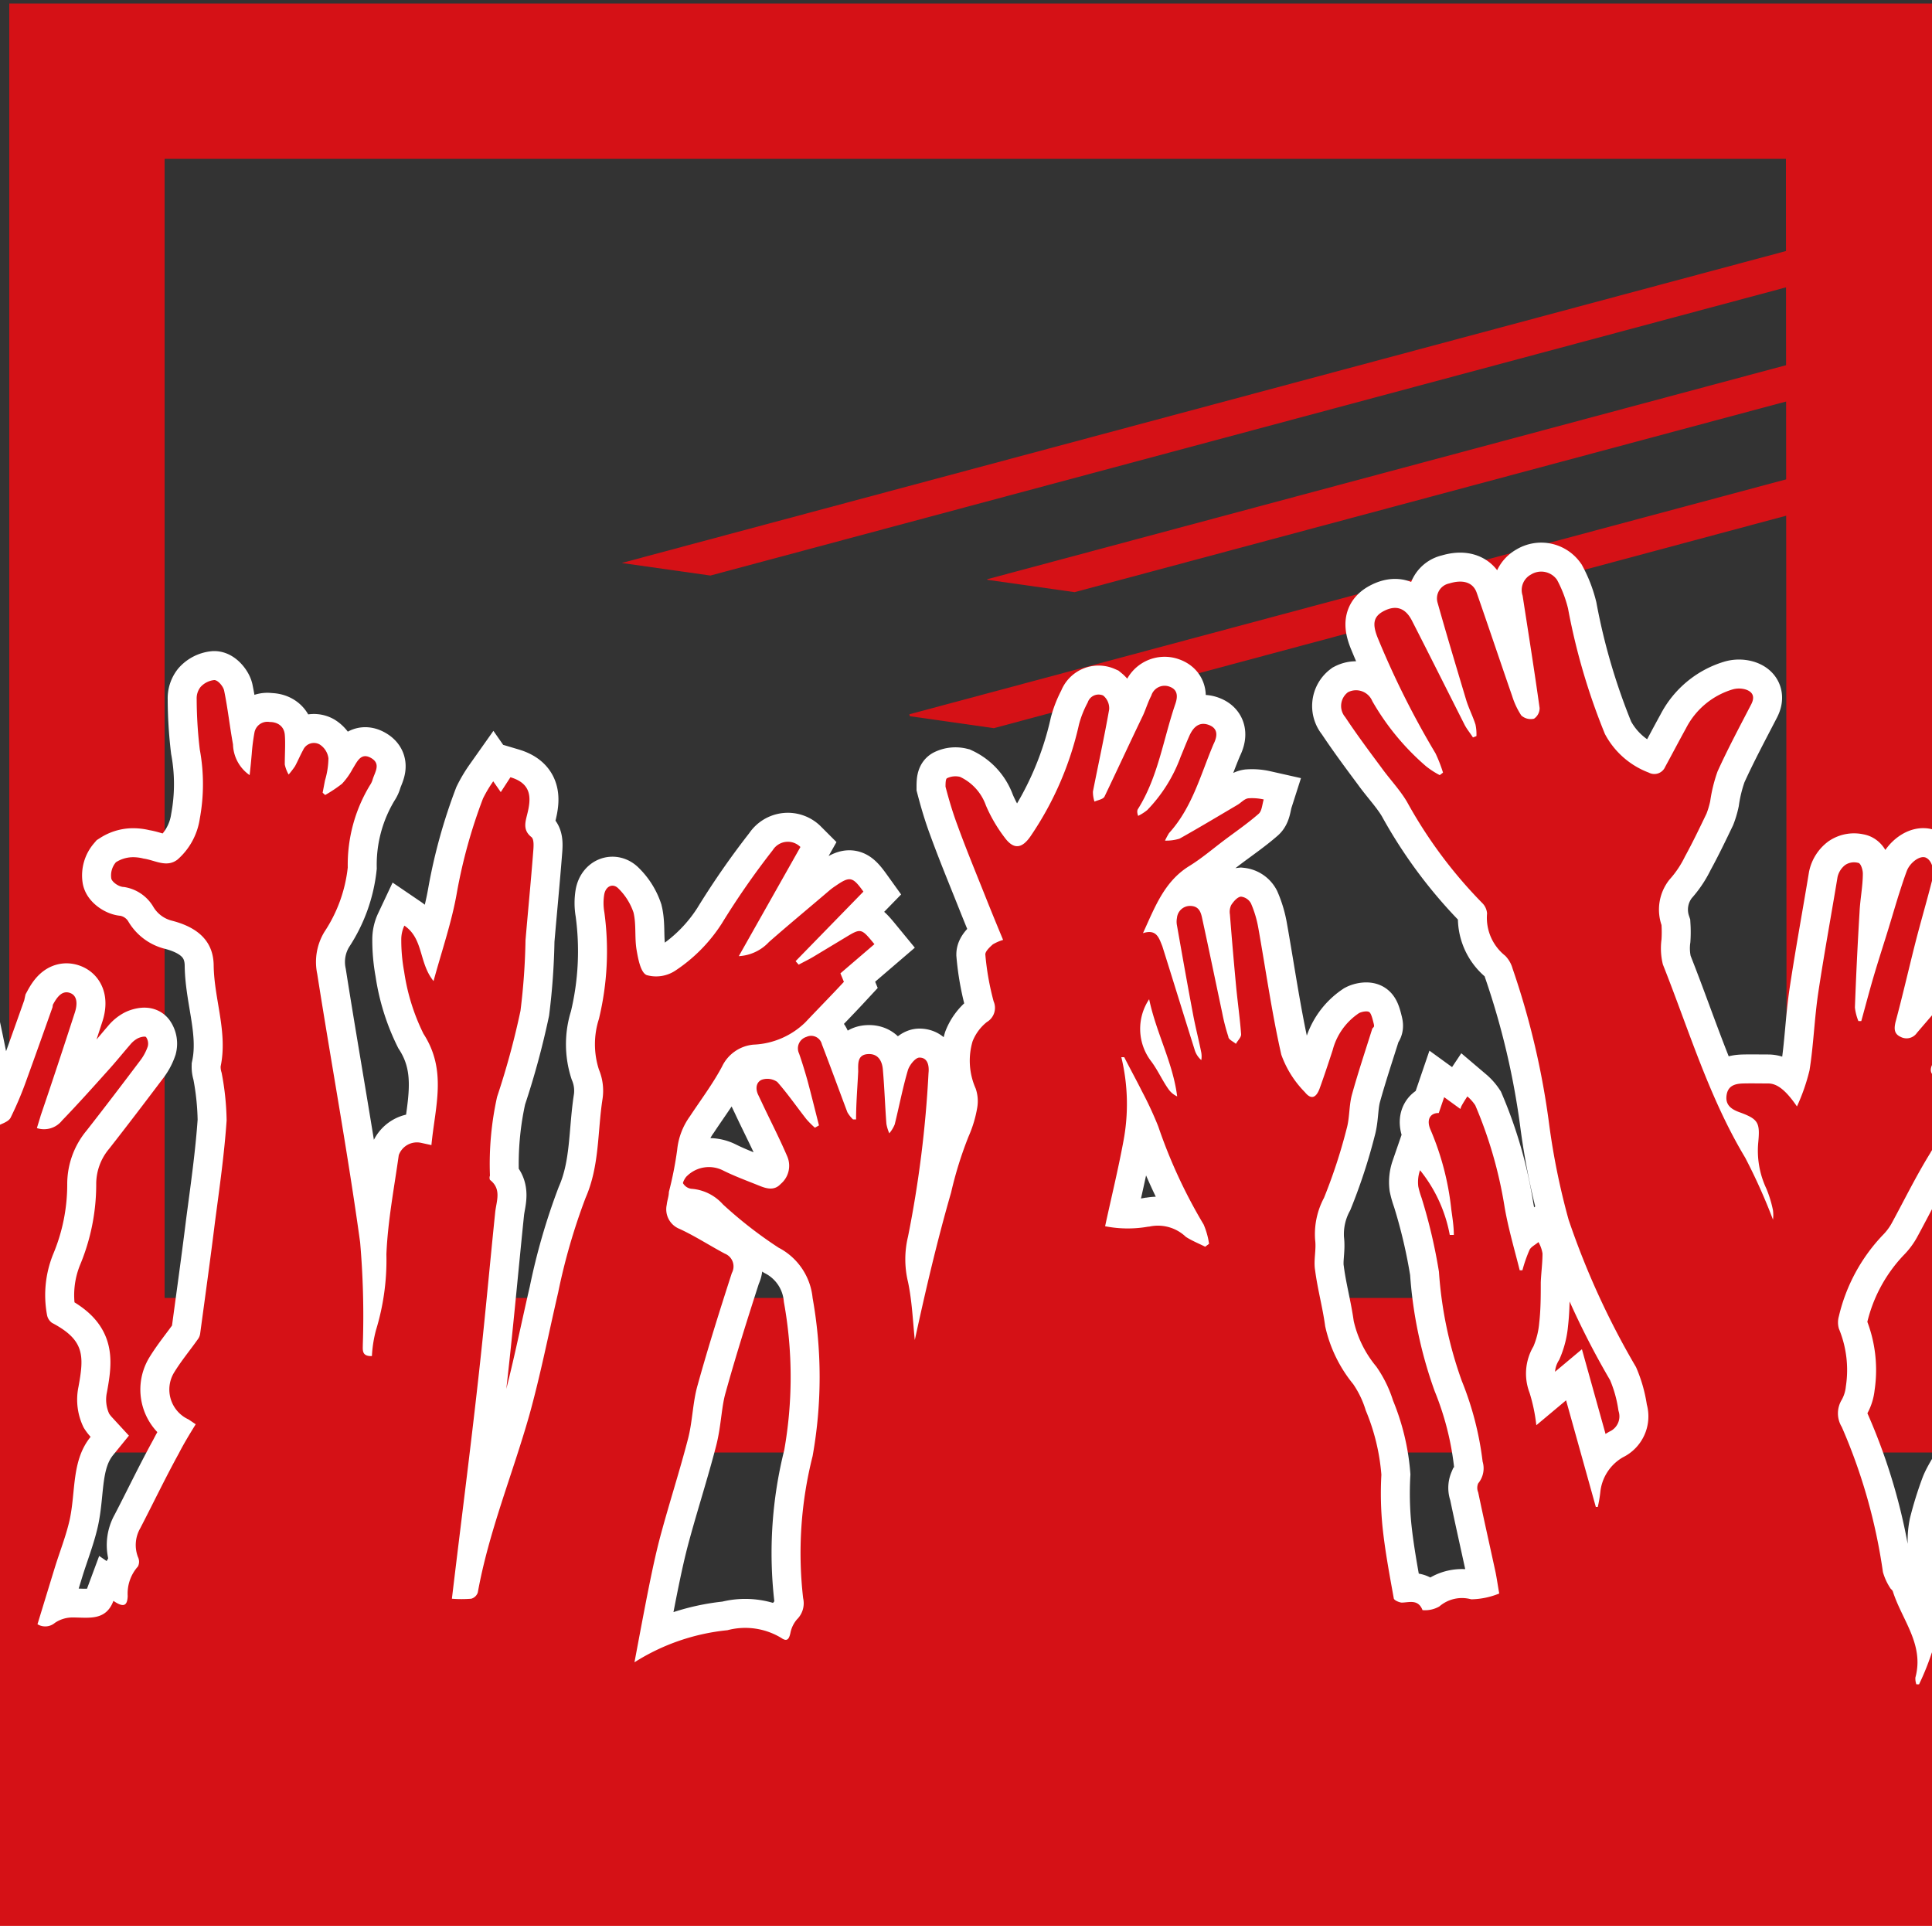
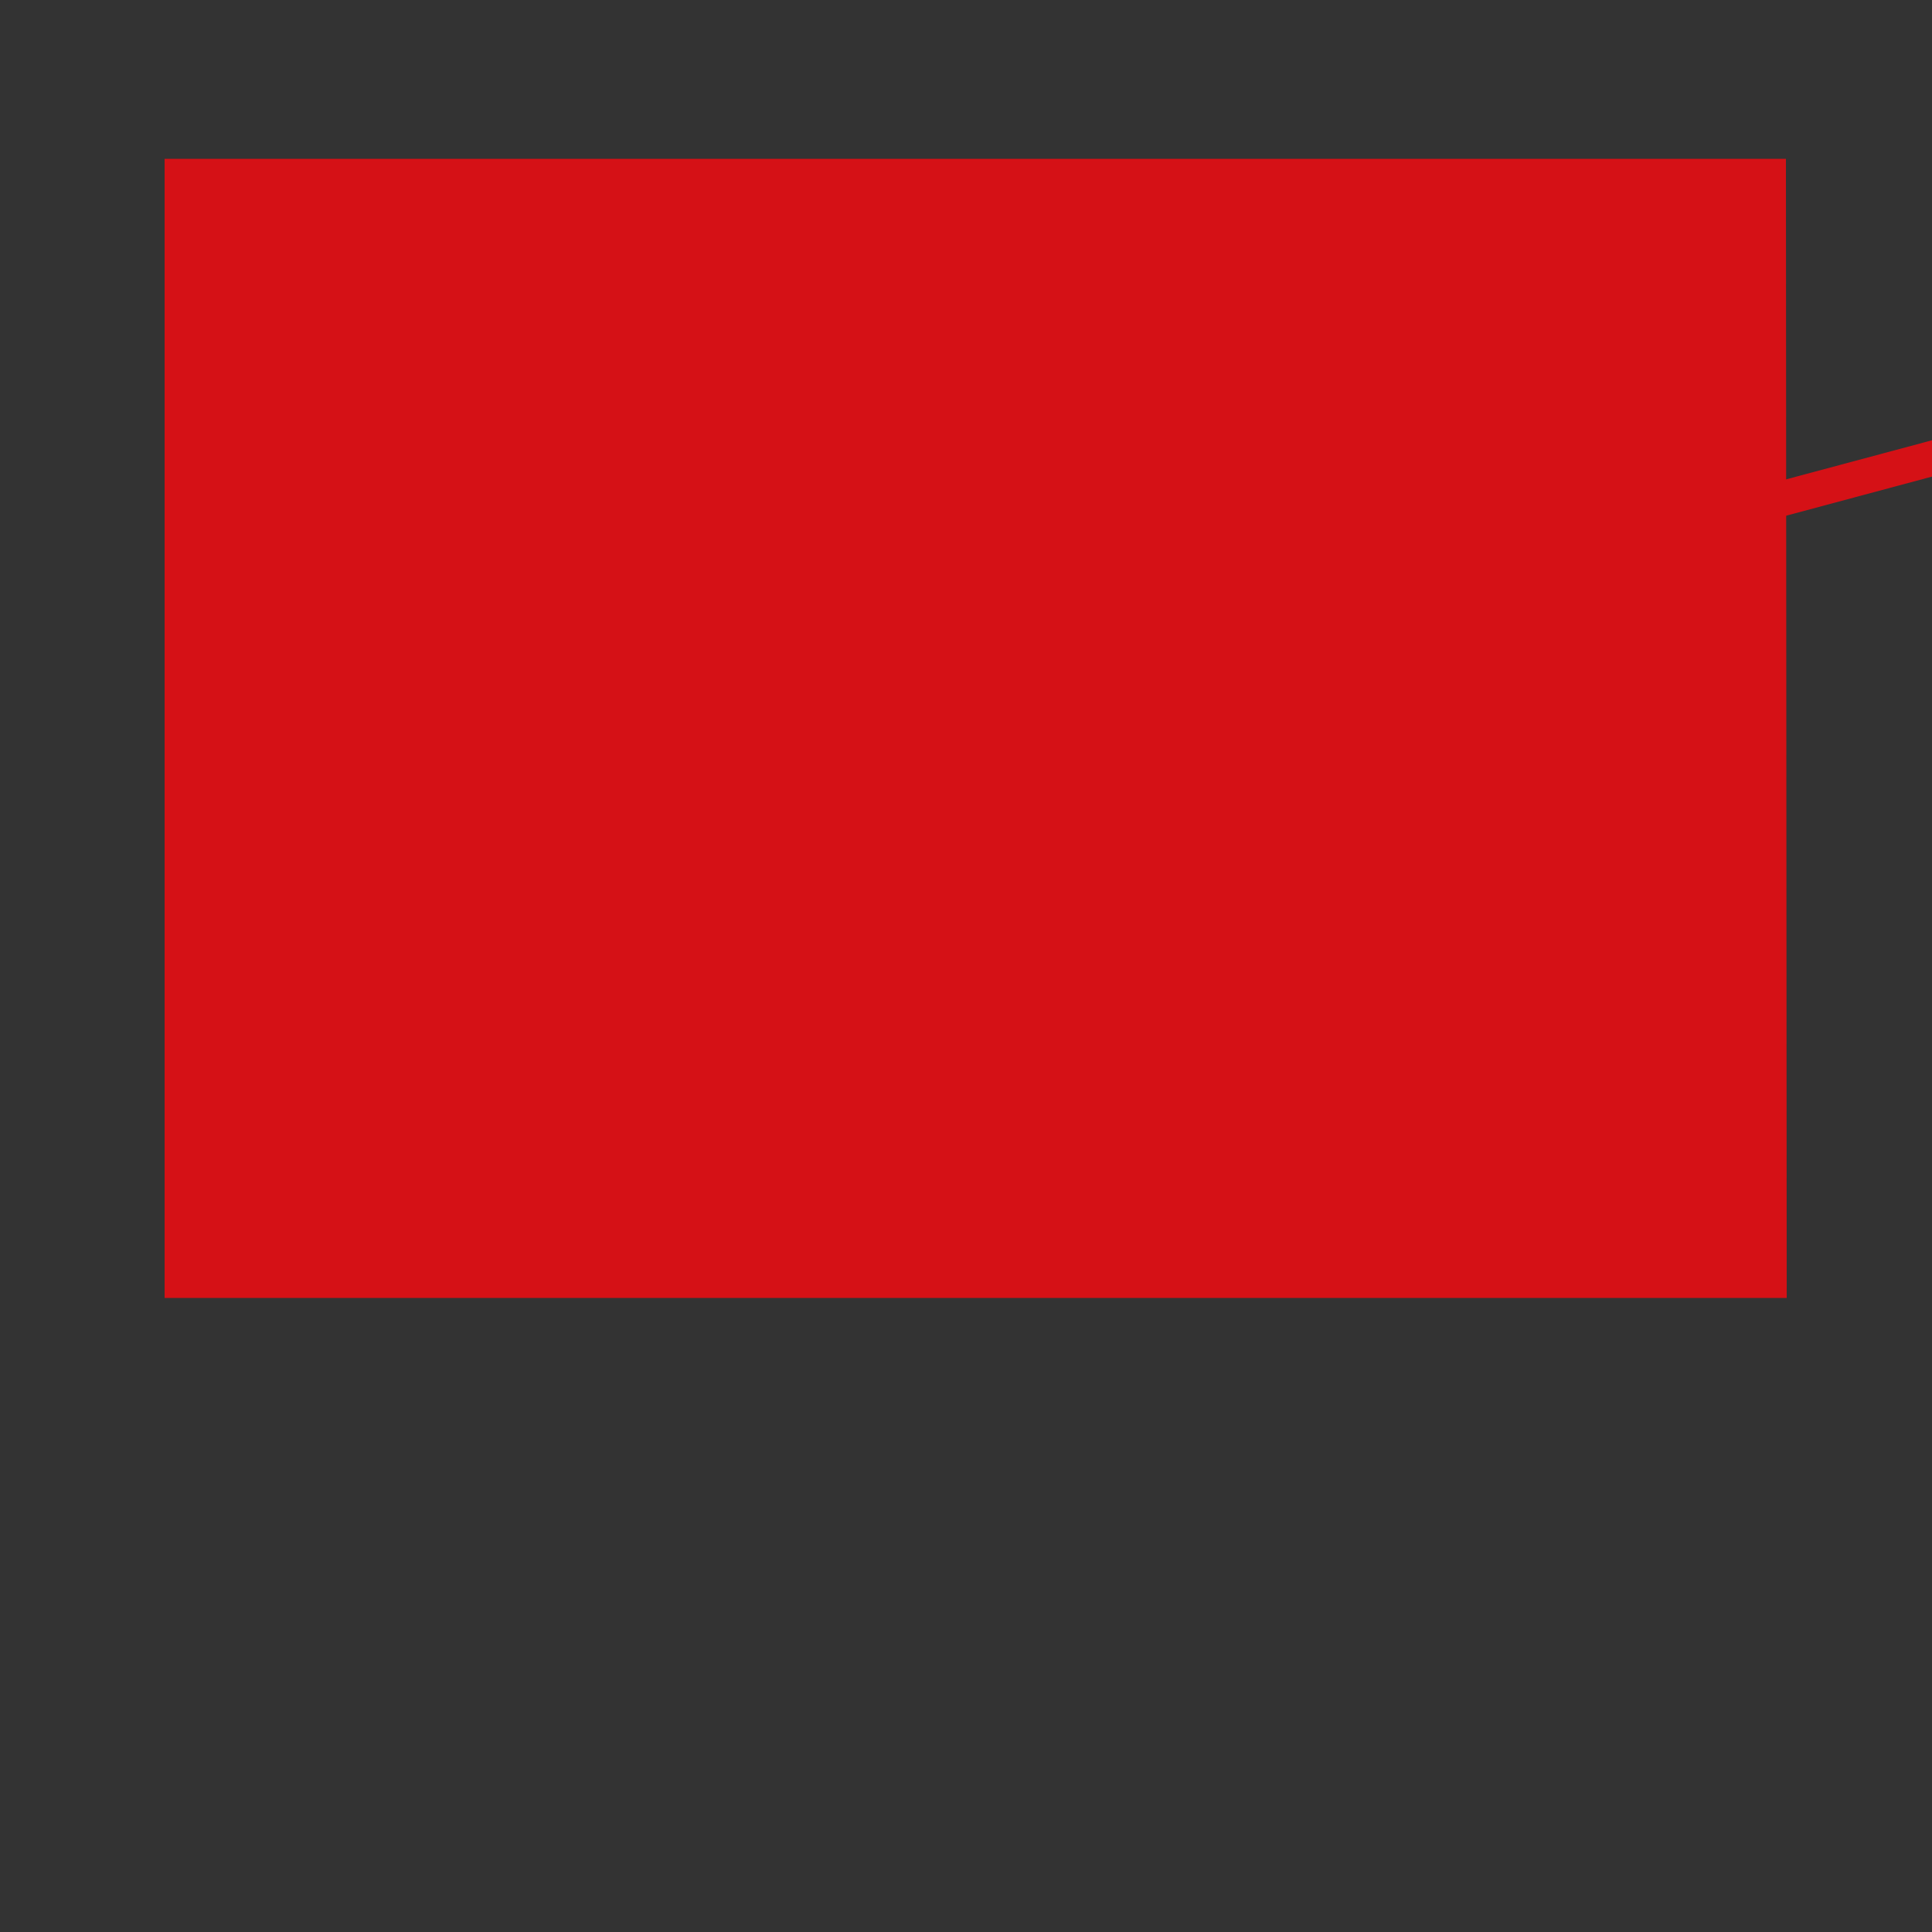
<svg xmlns="http://www.w3.org/2000/svg" viewBox="0 0 100 100">
  <rect x="0" y="0" width="100" height="100" fill="#333333" stroke="none" />
  <defs>
    <style>.cls-1{fill:none;}.cls-2,.cls-4{fill:#d51116;}.cls-3{clip-path:url(#clip-path);}.cls-4{stroke:#fff;stroke-miterlimit:10;stroke-width:3px;}</style>
    <clipPath id="clip-path">
-       <rect class="cls-1" width="100" height="100" />
-     </clipPath>
+       </clipPath>
  </defs>
  <title>Монтажная область 2</title>
  <g id="Слой_1" data-name="Слой 1">
-     <path class="cls-2" d="M.48.18v75h100V.18Zm92,67H8.52V8.22H92.44Z" />
+     <path class="cls-2" d="M.48.18h100V.18Zm92,67H8.52V8.22H92.44Z" />
    <polygon class="cls-2" points="100.48 22.66 47.07 36.97 47.09 37.07 51.44 37.69 100.48 24.54 100.48 22.66" />
-     <polygon class="cls-2" points="100.48 16.75 51.1 29.98 51.1 30.01 55.62 30.65 100.48 18.63 100.48 16.75" />
-     <polygon class="cls-2" points="100.48 10.84 32.18 29.14 36.77 29.79 100.48 12.72 100.48 10.84" />
  </g>
  <g id="Слой_2" data-name="Слой 2">
    <g class="cls-3">
-       <path class="cls-4" d="M-20.37,71.72c0-.53.11-.76.68-.89a2,2,0,0,1,1.87.35,4,4,0,0,1,1.73,2.14c.19.78.65,1.48.88,2.25.13.45.07,1,.2,1.49l.24-.7a1.25,1.25,0,0,1,1-.92.51.51,0,0,0,.47-.57,1.76,1.76,0,0,1,.1-.6,9.94,9.94,0,0,0-.25-5.79c-.11-.41-.18-.83-.29-1.24s-.25-.84.15-1.24c.12-.11.06-.42,0-.64a16.36,16.36,0,0,0-1.07-4.29,21.45,21.45,0,0,1-1.2-5.69,28.09,28.09,0,0,0-1-4.15,2.67,2.67,0,0,1,0-1.09,7.45,7.45,0,0,1,1.58,3.36l.21,0c0-.45-.09-.9-.15-1.35A14.32,14.32,0,0,0-16.29,48c-.25-.55,0-.88.39-.85l.36-.89.79.62h0l.37-.62a4,4,0,0,1,.48.64A32.76,32.76,0,0,1-12.1,53.7a14.39,14.39,0,0,0,.52,1.7,9.23,9.23,0,0,1,.43-1.24c.08-.16.31-.24.48-.36a1.46,1.46,0,0,1,.19.54c0,1.33-.09,2.66-.19,4a2.57,2.57,0,0,1-.35,1,2.17,2.17,0,0,0,0,2.47,25.85,25.85,0,0,0,1.58-5.12c.22-1.28.44-2.56.62-3.85a4.08,4.08,0,0,0-.38-2.37c-.48-1-.81-2.15-1.26-3.2-.23-.53-.58-1-.84-1.52-.09-.17-.18-.49-.1-.57a.65.65,0,0,1,.94-.11,4.4,4.4,0,0,1,.58.75c.27.39.53.8.82,1.19s.51.3.66,0A2.9,2.9,0,0,0-8,45.77c0-1-.09-2-.14-3,0,0,0,0,0-.06,0-.38-.17-.93.31-1s.44.54.52.88c.15.63.23,1.28.34,1.91a2.64,2.64,0,0,0,.12.4h.17c.06-.74.13-1.48.17-2.22,0-.52,0-1,0-1.55a3.06,3.06,0,0,1,.32-.78l.26,0a2.85,2.85,0,0,1,.23.79c0,1.22,0,2.44,0,3.67a.76.76,0,0,0,.1.37c.49-.93.47-2,1-3a1,1,0,0,1,.45,1.16c-.16.89-.35,1.78-.52,2.67,0,.17,0,.34,0,.5l.18.06c.33-.79.65-1.58,1-2.36a6.71,6.71,0,0,1,.59-.84,2.76,2.76,0,0,1,.1,1c-.77,2.44-1.62,4.86-2.39,7.29-.34,1.11-.57,2.25-.86,3.39.16,0,.21,0,.22,0,.71-.7,1-.67,1.33.3a13,13,0,0,0,1.66,3.2,4.83,4.83,0,0,0,.55.56l.16-.09c-.09-.49-.19-1-.25-1.48-.17-1.36-.33-2.72-.46-4.08a.93.93,0,0,1,.19-.67c.17-.19.49-.42.66-.37a1,1,0,0,1,.49.64c.33,1.52.61,3,.93,4.57a2.67,2.67,0,0,0,.36.69c.26-.15.64-.24.76-.47a18.36,18.36,0,0,0,.84-2c.45-1.24.89-2.48,1.33-3.72A1,1,0,0,1,2.74,52c.19-.35.45-.75.87-.61s.39.62.27,1C3.3,54.18,2.7,56,2.11,57.73c-.06.21-.13.42-.2.66A1.19,1.19,0,0,0,3.21,58c.81-.84,1.59-1.71,2.37-2.58.4-.44.77-.9,1.16-1.35a1.3,1.3,0,0,1,.38-.32c.13-.07.39-.13.44-.07a.59.59,0,0,1,.09.48,2.57,2.57,0,0,1-.39.73c-.92,1.22-1.84,2.43-2.78,3.63a4.33,4.33,0,0,0-1,2.78,9.33,9.33,0,0,1-.73,3.62,5.64,5.64,0,0,0-.32,3.12.65.65,0,0,0,.26.43c1.69.89,1.67,1.69,1.37,3.32a3.27,3.27,0,0,0,.27,2.1,3,3,0,0,0,.36.48c-1,1.23-.76,2.84-1.09,4.32-.19.83-.51,1.63-.76,2.44s-.59,1.93-.9,2.94A.77.77,0,0,0,2.84,84a1.62,1.62,0,0,1,.93-.28c.82,0,1.71.19,2.1-.86.51.35.72.28.74-.25a2.1,2.1,0,0,1,.53-1.53.55.55,0,0,0,0-.49,1.74,1.74,0,0,1,.12-1.49c.67-1.29,1.29-2.59,2-3.88.25-.49.56-1,.87-1.5l-.37-.25A1.7,1.7,0,0,1,9,71.06c.37-.61.83-1.16,1.24-1.74a.62.62,0,0,0,.12-.29c.26-1.93.53-3.86.77-5.8.23-1.74.48-3.49.6-5.24a14,14,0,0,0-.26-2.47.93.93,0,0,1-.05-.32c.37-1.77-.33-3.46-.36-5.2,0-1.3-.84-2-2.14-2.34a1.56,1.56,0,0,1-1-.75,2.13,2.13,0,0,0-1.51-1c-.25,0-.61-.25-.65-.44A1.05,1.05,0,0,1,6,44.63a1.66,1.66,0,0,1,.82-.26,2.12,2.12,0,0,1,.61.07c.59.08,1.19.49,1.76.05a3.49,3.49,0,0,0,1.15-2.11,9.85,9.85,0,0,0,0-3.59,22.71,22.71,0,0,1-.16-2.61.94.94,0,0,1,.2-.62,1.11,1.11,0,0,1,.71-.36c.19,0,.46.32.51.54.19.92.29,1.86.46,2.79a2,2,0,0,0,.86,1.59c.05-.42.08-.76.11-1.1a10.34,10.34,0,0,1,.14-1.1.68.68,0,0,1,.79-.55c.41,0,.74.22.78.65s0,1,0,1.55a1.75,1.75,0,0,0,.2.52,4.46,4.46,0,0,0,.33-.43c.15-.28.27-.57.42-.84a.61.61,0,0,1,.85-.29,1,1,0,0,1,.46.72,4.23,4.23,0,0,1-.18,1.15l-.12.63.13.12a7.31,7.31,0,0,0,.87-.58,3.58,3.58,0,0,0,.55-.77c.23-.36.42-.87.95-.57s.21.72.09,1.11a1,1,0,0,1-.14.3A7.93,7.93,0,0,0,18,44.9a7.48,7.48,0,0,1-1.2,3.32,3,3,0,0,0-.38,2.19C17.14,55,18,59.66,18.64,64.3a44.17,44.17,0,0,1,.14,5.28c0,.29-.07.63.47.61a6.46,6.46,0,0,1,.21-1.34A12.4,12.4,0,0,0,20,64.92c.07-1.71.4-3.42.64-5.13a1,1,0,0,1,1.14-.64l.55.12c.19-2,.82-3.86-.41-5.76a10.73,10.73,0,0,1-1-3.21,9,9,0,0,1-.15-1.65,1.68,1.68,0,0,1,.16-.74c1,.68.74,1.92,1.51,2.87.44-1.61.95-3.08,1.21-4.59A27.14,27.14,0,0,1,25,41.33a6.63,6.63,0,0,1,.53-.89l.39.56.5-.77c1.11.33,1.08,1.08.87,1.91-.1.41-.24.83.22,1.19.14.12.11.49.09.74-.12,1.54-.27,3.07-.4,4.6a33.89,33.89,0,0,1-.26,3.65,40.65,40.65,0,0,1-1.21,4.45,16,16,0,0,0-.37,4.08.3.3,0,0,0,0,.22c.62.48.33,1.1.27,1.69-.3,2.92-.56,5.84-.89,8.75-.39,3.5-.84,7-1.26,10.49l-.09.75a6.38,6.38,0,0,0,1,0,.5.5,0,0,0,.34-.32c.57-3.16,1.8-6.12,2.67-9.19.58-2.09,1-4.23,1.49-6.34A31.74,31.74,0,0,1,30.31,62c.73-1.67.61-3.42.88-5.14A2.86,2.86,0,0,0,31,55.36,4.27,4.27,0,0,1,31,52.74a14.93,14.93,0,0,0,.28-5.53,2.69,2.69,0,0,1,0-.94c.09-.42.46-.57.74-.27a3.15,3.15,0,0,1,.77,1.23c.15.62.05,1.3.16,1.94.08.47.21,1.17.52,1.3a1.8,1.8,0,0,0,1.5-.24,8.27,8.27,0,0,0,2.39-2.43A40.79,40.79,0,0,1,40,44a.92.92,0,0,1,1.43-.16l-3.19,5.65a2.3,2.3,0,0,0,1.56-.73c1-.88,2.09-1.78,3.13-2.67a3.09,3.09,0,0,1,.31-.23c.75-.52.89-.49,1.45.29l-3.51,3.6.16.18c.24-.13.49-.25.73-.39l1.66-1c.84-.51.84-.51,1.53.33L43.5,50.38l.18.44c-.63.68-1.32,1.38-2,2.1A4.08,4.08,0,0,1,39,54.07a2,2,0,0,0-1.63,1.14c-.48.9-1.1,1.72-1.66,2.57a3.56,3.56,0,0,0-.66,1.74,18.65,18.65,0,0,1-.43,2.18c0,.22-.09.44-.11.66a1.09,1.09,0,0,0,.67,1.25c.8.37,1.55.86,2.34,1.28a.71.71,0,0,1,.36,1c-.62,1.92-1.23,3.85-1.77,5.8-.26.9-.26,1.87-.5,2.79-.42,1.62-.94,3.23-1.38,4.85-.24.87-.43,1.76-.61,2.64-.27,1.34-.52,2.69-.78,4.07a11,11,0,0,1,4.81-1.66,3.6,3.6,0,0,1,2.79.4c.3.21.4.06.47-.25a1.52,1.52,0,0,1,.34-.71,1.17,1.17,0,0,0,.32-1.1,20.44,20.44,0,0,1,.49-7.35,23.23,23.23,0,0,0,0-8.19,3.29,3.29,0,0,0-1.76-2.6,22,22,0,0,1-2.88-2.24,2.42,2.42,0,0,0-1.65-.81.59.59,0,0,1-.42-.29c0-.06.11-.29.22-.38a1.62,1.62,0,0,1,1.85-.28c.6.3,1.23.53,1.85.78.39.16.8.29,1.14-.08a1.23,1.23,0,0,0,.34-1.42c-.43-1-.89-1.88-1.33-2.82l-.19-.4c-.14-.32-.08-.65.22-.76a.9.9,0,0,1,.78.12c.54.61,1,1.28,1.51,1.93a4.57,4.57,0,0,0,.44.44l.21-.12c-.2-.78-.39-1.56-.6-2.34-.13-.46-.27-.92-.43-1.38a.62.62,0,0,1,.38-.86.57.57,0,0,1,.8.38c.45,1.17.88,2.35,1.32,3.52a1.69,1.69,0,0,0,.29.37l.16,0c0-.83.07-1.65.11-2.47,0-.39-.06-.87.49-.91s.76.37.79.84c.08.92.11,1.85.18,2.77a2.13,2.13,0,0,0,.15.49,1.72,1.72,0,0,0,.28-.46c.23-.93.41-1.88.68-2.8.08-.27.39-.66.6-.66.43,0,.51.42.47.8A58.49,58.49,0,0,1,47,64a5,5,0,0,0,0,2.36c.21,1,.25,2.05.35,3,.54-2.49,1.14-5.08,1.88-7.64a19.72,19.72,0,0,1,.9-2.89,6.27,6.27,0,0,0,.45-1.49,2,2,0,0,0-.08-1,3.55,3.55,0,0,1-.16-2.44,2.4,2.4,0,0,1,.74-1,.85.85,0,0,0,.35-1.07A13.86,13.86,0,0,1,51,49.4c0-.16.22-.37.39-.52a2.4,2.4,0,0,1,.53-.23c-.32-.77-.62-1.5-.91-2.23-.49-1.23-1-2.46-1.45-3.7-.24-.64-.44-1.31-.62-2,0-.14,0-.41.08-.44a1,1,0,0,1,.67-.07,2.58,2.58,0,0,1,1.34,1.48A7.8,7.8,0,0,0,52,43.35c.47.64.9.58,1.35-.08a16.73,16.73,0,0,0,2.5-5.78,5.22,5.22,0,0,1,.45-1.13A.59.59,0,0,1,57.1,36a.85.85,0,0,1,.31.72c-.25,1.42-.56,2.83-.84,4.25a1.61,1.61,0,0,0,.08.52c.18-.08.45-.12.52-.26.67-1.4,1.32-2.81,2-4.22.15-.34.26-.7.42-1a.72.72,0,0,1,.94-.47c.48.17.42.58.29.94-.61,1.8-.88,3.73-1.91,5.38-.05.07-.07.17,0,.37a2.51,2.51,0,0,0,.47-.3,7.81,7.81,0,0,0,1.73-2.76c.15-.36.29-.72.45-1.08s.45-.77,1-.57.42.66.25,1c-.67,1.58-1.1,3.28-2.3,4.6a4.2,4.2,0,0,0-.21.39,2.33,2.33,0,0,0,.75-.1c1-.56,2-1.16,3-1.75.19-.11.35-.31.56-.34a2.75,2.75,0,0,1,.8.06c-.08.25-.09.59-.26.74-.56.49-1.17.91-1.77,1.36s-1.18.95-1.83,1.35c-1.29.8-1.77,2.12-2.39,3.47.71-.23.83.26,1,.67.56,1.78,1.11,3.57,1.67,5.35a1.12,1.12,0,0,0,.35.55,1.23,1.23,0,0,0,0-.38c-.13-.66-.3-1.3-.43-2-.29-1.53-.56-3.06-.83-4.59a1,1,0,0,1,0-.39.68.68,0,0,1,.67-.62c.43,0,.55.27.62.58.36,1.65.7,3.3,1.05,4.95a10.24,10.24,0,0,0,.32,1.24c0,.15.26.25.39.37.09-.17.28-.34.27-.5-.06-.79-.17-1.58-.25-2.38-.12-1.27-.23-2.54-.33-3.82a.81.81,0,0,1,.07-.49c.12-.18.31-.41.5-.43a.67.67,0,0,1,.52.35,5.63,5.63,0,0,1,.38,1.27c.39,2.19.7,4.4,1.19,6.56a5.29,5.29,0,0,0,1.22,1.94c.32.4.58.3.76-.18.24-.66.46-1.33.68-2a3.3,3.3,0,0,1,1.36-1.91c.15-.08.44-.13.54-.05s.17.38.22.58,0,.18-.07.27c-.36,1.15-.74,2.28-1.06,3.44-.15.57-.11,1.19-.27,1.75A27.82,27.82,0,0,1,68.53,62a4,4,0,0,0-.46,2.17c.07.52-.09,1.06,0,1.58.13,1,.39,1.92.52,2.89a7.14,7.14,0,0,0,1.45,3A4.9,4.9,0,0,1,70.69,73a10.83,10.83,0,0,1,.81,3.33,17.5,17.5,0,0,0,.06,2.71c.13,1.24.36,2.46.58,3.68,0,.1.25.21.4.23.39,0,.86-.2,1.09.39a1.49,1.49,0,0,0,.87-.19,1.79,1.79,0,0,1,1.65-.37,4,4,0,0,0,1.45-.3c-.07-.39-.12-.75-.19-1.1-.3-1.38-.61-2.76-.9-4.14a.59.59,0,0,1,0-.46,1.22,1.22,0,0,0,.23-1.13,16.28,16.28,0,0,0-1.08-4.18,20.76,20.76,0,0,1-1.18-5.64,27.59,27.59,0,0,0-.9-3.83,4.36,4.36,0,0,1-.17-.59,1.89,1.89,0,0,1,.09-.84,7.5,7.5,0,0,1,1.54,3.35l.21,0c0-.44-.07-.87-.13-1.31a14.31,14.31,0,0,0-1.07-4.12c-.25-.56,0-.89.42-.88l.28-.82.84.61a.89.89,0,0,1,.07-.18c.09-.16.19-.32.29-.47a2.22,2.22,0,0,1,.41.46,22.35,22.35,0,0,1,1.52,5.28c.19,1.1.51,2.18.78,3.26h.14a7.37,7.37,0,0,1,.37-1.06c.08-.16.3-.26.46-.4a1.75,1.75,0,0,1,.21.59c0,.49-.07,1-.09,1.49,0,.7,0,1.4-.08,2.1a4,4,0,0,1-.3,1.22,2.77,2.77,0,0,0-.2,2.4,8.89,8.89,0,0,1,.35,1.68l1.54-1.29L82.6,78h.1a6.18,6.18,0,0,0,.13-.75A2.36,2.36,0,0,1,84,75.43a2.36,2.36,0,0,0,1.24-2.73,7.76,7.76,0,0,0-.56-1.94,41,41,0,0,1-3.49-7.63,36.61,36.61,0,0,1-1-4.89,41,41,0,0,0-1.9-8.11,1.53,1.53,0,0,0-.38-.66,2.51,2.51,0,0,1-.94-2.19.85.85,0,0,0-.23-.52,23.92,23.92,0,0,1-3.91-5.25c-.37-.63-.9-1.18-1.33-1.78-.64-.86-1.28-1.72-1.87-2.61a.89.89,0,0,1,.14-1.29.91.91,0,0,1,1.26.46,12.9,12.9,0,0,0,2.78,3.37,4.32,4.32,0,0,0,.71.46l.17-.13a7.41,7.41,0,0,0-.39-1,44.84,44.84,0,0,1-3-6c-.28-.71-.21-1.09.34-1.37s1.07-.22,1.44.5c.92,1.8,1.82,3.6,2.73,5.4.12.23.29.43.43.65l.18-.07a2.39,2.39,0,0,0-.05-.6c-.14-.44-.36-.86-.49-1.3-.5-1.67-1-3.33-1.47-5a.79.79,0,0,1,.6-1c.71-.22,1.23-.06,1.42.47.62,1.78,1.22,3.57,1.84,5.36a4,4,0,0,0,.47,1,.73.73,0,0,0,.66.17.66.66,0,0,0,.29-.55c-.27-1.94-.58-3.88-.88-5.82a.91.91,0,0,1,.43-1.09,1,1,0,0,1,1.35.27,6.3,6.3,0,0,1,.57,1.48,33.23,33.23,0,0,0,1.91,6.5,4.27,4.27,0,0,0,2.27,2,.61.61,0,0,0,.85-.3c.36-.66.71-1.33,1.08-2a4,4,0,0,1,2.39-2,1.2,1.2,0,0,1,.7,0c.39.13.48.4.27.79-.59,1.14-1.2,2.28-1.73,3.45a7.88,7.88,0,0,0-.38,1.54,4.32,4.32,0,0,1-.19.64c-.36.75-.72,1.5-1.12,2.23a5.07,5.07,0,0,1-.8,1.19A2.49,2.49,0,0,0,86,47.88a6.13,6.13,0,0,1,0,.74,3.49,3.49,0,0,0,.07,1.3c1.34,3.37,2.38,6.87,4.26,10a29.69,29.69,0,0,1,1.44,3.21,2,2,0,0,0,0-.48,6,6,0,0,0-.34-1.12,4.6,4.6,0,0,1-.42-2.43c.09-1,0-1.18-1-1.54-.43-.16-.72-.39-.64-.89s.47-.58.87-.59.86,0,1.28,0,.87.28,1.49,1.19a10.2,10.2,0,0,0,.65-1.87c.21-1.31.25-2.65.45-4,.3-2,.67-4,1-6a1.09,1.09,0,0,1,.4-.63.82.82,0,0,1,.66-.11c.14,0,.25.36.25.55,0,.67-.14,1.33-.17,2-.1,1.64-.18,3.29-.24,4.94a2.68,2.68,0,0,0,.18.7l.15,0c.18-.65.35-1.3.55-2s.46-1.52.7-2.28.45-1.49.68-2.23c.14-.43.27-.85.43-1.27s.69-.83,1-.67.43.67.33,1.07c-.29,1.15-.63,2.29-.92,3.44-.34,1.35-.65,2.7-1,4-.07.31-.09.6.27.76a.65.65,0,0,0,.84-.21c.78-.91,1.57-1.82,2.34-2.74s1.51-1.82,2.27-2.72c.24-.3.58-.54.91-.31a.87.87,0,0,1,.21.81,16.79,16.79,0,0,1-1.29,2c-.64.87-1.32,1.69-2,2.53-.5.62-1,1.23-1.51,1.86-.35.44-.27.82.28.94a2.08,2.08,0,0,0,1.18-.1c1.41-.56,2.8-1.17,4.19-1.78.35-.15.75-.37,1,0s0,.79-.35,1c-.71.5-1.47.92-2.23,1.36a28.46,28.46,0,0,0-2.8,1.59,6.47,6.47,0,0,0-1.52,1.8c-.73,1.18-1.34,2.43-2,3.64a2.77,2.77,0,0,1-.44.58,9.1,9.1,0,0,0-2.28,4.21,1.17,1.17,0,0,0,0,.64,5.59,5.59,0,0,1,.36,3,1.74,1.74,0,0,1-.21.68,1.35,1.35,0,0,0,0,1.41,28.9,28.9,0,0,1,2.13,7.51,3,3,0,0,0,.4.86s.09.08.11.13c.46,1.47,1.64,2.75,1.17,4.47a.9.9,0,0,0,.05.35l.14,0a13.21,13.21,0,0,0,.65-1.61,4.55,4.55,0,0,0,.26-2.71,5,5,0,0,1,0-1.53c0-.49,0-1,0-1.48a4.13,4.13,0,0,1,.08-.93,18.14,18.14,0,0,1,.59-1.9c.19-.5.55-.94.73-1.45,1.11-3.09,2.3-6.15,3.26-9.29.79-2.58,1.22-5.27,2-7.87a15.13,15.13,0,0,0,.41-4.73c-.08-2.54-.11-5.08-.19-7.62,0-.74-.18-1.48-.2-2.21a16.69,16.69,0,0,1,.89-5.86,11.67,11.67,0,0,0,.32-1.8,2.25,2.25,0,0,1,.26-.78.78.78,0,0,1,.59-.29c.14,0,.34.29.37.47a.91.91,0,0,0,.5.75c.24.13.33.67.33,1,0,1.28-.05,2.56-.05,3.84s.05,2.51.09,3.77a.9.9,0,0,0,.17.54c.23-1,.47-2,.68-3,.17-.82.28-1.65.46-2.46,0-.19.26-.33.4-.5.18.16.48.3.51.48a7.14,7.14,0,0,1,0,1.6c-.09,1.11-.24,2.22-.37,3.32a1,1,0,0,0,.28.94,1.15,1.15,0,0,1,.18,1.4,4.45,4.45,0,0,0-.19,2.45,15.2,15.2,0,0,1-.12,5c-.12.54-.41,1-.54,1.57-.18.75-.61,1.47,0,2.3a6.41,6.41,0,0,1,.61,1.71c.06.19.15.36.23.55h.15l1.28-4.27.86,1-1,1h0l1.25-1.3c-.19-.18-.57-.5-.91-.86a.7.7,0,0,1-.21-.52q.63-2.27,1.32-4.53a3.41,3.41,0,0,1,.49-.72l0,0V68a23.76,23.76,0,0,0-.22,2.92,1.59,1.59,0,0,0,0,.29l.19,0V99.68H-20.36Q-20.36,85.7-20.37,71.72Zm131.26-.92c.14-.83.53-1.26,1.14-1.19a7,7,0,0,1,.69.15c.1-1.33.24-2.6.27-3.87a3.52,3.52,0,0,0-.41-1.19c-.3-.8-.61-1.58-.9-2.38a6.73,6.73,0,0,0-.4-1c-.31,3.32-.62,6.64-.93,10C111,71.51,110.85,71.08,110.89,70.8ZM59.48,51.72a2.76,2.76,0,0,0,.11,3.22c.33.44.58,1,.88,1.42a1.12,1.12,0,0,0,.46.39C60.71,55,59.85,53.48,59.48,51.72Zm0,11.77a2.09,2.09,0,0,1,1.9.53c.31.2.66.34,1,.51l.2-.15a3.91,3.91,0,0,0-.28-1,26.58,26.58,0,0,1-2.35-5.08,18.64,18.64,0,0,0-.84-1.81c-.3-.6-.62-1.18-.92-1.77l-.15,0a10.32,10.32,0,0,1,.1,4.39c-.27,1.45-.62,2.88-.94,4.36A6.07,6.07,0,0,0,59.44,63.49ZM-7.72,67.66a18.46,18.46,0,0,1,.63,5.23,4,4,0,0,0,.23,1.24c.54,1.54,1.12,3.07,1.68,4.6a1.74,1.74,0,0,0,.11.18c.46-.71.91-1.41,1.35-2.12a.59.59,0,0,0,.05-.21c.26-1.75.52-3.5.75-5.26.16-1.18.26-2.38.42-3.56A.63.63,0,0,0-2.84,67a4.13,4.13,0,0,0-.69-.36,1.76,1.76,0,0,1-1.11-1,.73.73,0,0,0-1.09-.4,2.51,2.51,0,0,1-.74.22.58.58,0,0,1-.44-.23.44.44,0,0,1,.08-.44c.93-.75,1.81-1.64,3.22-1.34A3.2,3.2,0,0,0-4,60.86a18.69,18.69,0,0,1-1.82-4.7.77.77,0,0,0-.27-.46Q-6.55,58.6-7,61.49q-.39,2.73-.76,5.46A1.7,1.7,0,0,0-7.72,67.66Z" />
-       <path class="cls-2" d="M-20.37,71.72c0-.53.11-.76.68-.89a2,2,0,0,1,1.87.35,4,4,0,0,1,1.73,2.14c.19.78.65,1.48.88,2.25.13.45.07,1,.2,1.49l.24-.7a1.25,1.25,0,0,1,1-.92.51.51,0,0,0,.47-.57,1.76,1.76,0,0,1,.1-.6,9.94,9.94,0,0,0-.25-5.79c-.11-.41-.18-.83-.29-1.24s-.25-.84.15-1.24c.12-.11.06-.42,0-.64a16.36,16.36,0,0,0-1.07-4.29,21.45,21.45,0,0,1-1.2-5.69,28.09,28.09,0,0,0-1-4.15,2.67,2.67,0,0,1,0-1.09,7.45,7.45,0,0,1,1.58,3.36l.21,0c0-.45-.09-.9-.15-1.35A14.32,14.32,0,0,0-16.29,48c-.25-.55,0-.88.39-.85l.36-.89.79.62h0l.37-.62a4,4,0,0,1,.48.64A32.76,32.76,0,0,1-12.1,53.7a14.39,14.39,0,0,0,.52,1.7,9.23,9.23,0,0,1,.43-1.24c.08-.16.31-.24.48-.36a1.46,1.46,0,0,1,.19.54c0,1.33-.09,2.66-.19,4a2.57,2.57,0,0,1-.35,1,2.17,2.17,0,0,0,0,2.47,25.85,25.85,0,0,0,1.58-5.12c.22-1.28.44-2.56.62-3.85a4.08,4.08,0,0,0-.38-2.37c-.48-1-.81-2.15-1.26-3.2-.23-.53-.58-1-.84-1.52-.09-.17-.18-.49-.1-.57a.65.65,0,0,1,.94-.11,4.4,4.4,0,0,1,.58.75c.27.39.53.8.82,1.19s.51.3.66,0A2.9,2.9,0,0,0-8,45.77c0-1-.09-2-.14-3,0,0,0,0,0-.06,0-.38-.17-.93.31-1s.44.54.52.88c.15.63.23,1.28.34,1.91a2.64,2.64,0,0,0,.12.4h.17c.06-.74.13-1.48.17-2.22,0-.52,0-1,0-1.55a3.06,3.06,0,0,1,.32-.78l.26,0a2.85,2.85,0,0,1,.23.79c0,1.22,0,2.44,0,3.67a.76.76,0,0,0,.1.37c.49-.93.47-2,1-3a1,1,0,0,1,.45,1.16c-.16.89-.35,1.78-.52,2.67,0,.17,0,.34,0,.5l.18.06c.33-.79.65-1.58,1-2.36a6.71,6.71,0,0,1,.59-.84,2.76,2.76,0,0,1,.1,1c-.77,2.44-1.62,4.86-2.39,7.29-.34,1.11-.57,2.25-.86,3.39.16,0,.21,0,.22,0,.71-.7,1-.67,1.33.3a13,13,0,0,0,1.66,3.2,4.83,4.83,0,0,0,.55.56l.16-.09c-.09-.49-.19-1-.25-1.48-.17-1.36-.33-2.72-.46-4.08a.93.93,0,0,1,.19-.67c.17-.19.49-.42.66-.37a1,1,0,0,1,.49.64c.33,1.52.61,3,.93,4.57a2.67,2.67,0,0,0,.36.69c.26-.15.64-.24.76-.47a18.36,18.36,0,0,0,.84-2c.45-1.24.89-2.48,1.33-3.72A1,1,0,0,1,2.74,52c.19-.35.45-.75.87-.61s.39.62.27,1C3.3,54.18,2.7,56,2.11,57.73c-.06.21-.13.42-.2.66A1.19,1.19,0,0,0,3.21,58c.81-.84,1.59-1.71,2.37-2.58.4-.44.77-.9,1.16-1.35a1.3,1.3,0,0,1,.38-.32c.13-.07.39-.13.44-.07a.59.59,0,0,1,.09.48,2.57,2.57,0,0,1-.39.73c-.92,1.22-1.84,2.43-2.78,3.63a4.33,4.33,0,0,0-1,2.78,9.33,9.33,0,0,1-.73,3.62,5.64,5.64,0,0,0-.32,3.12.65.65,0,0,0,.26.43c1.69.89,1.67,1.69,1.37,3.32a3.27,3.27,0,0,0,.27,2.1,3,3,0,0,0,.36.48c-1,1.23-.76,2.84-1.09,4.32-.19.83-.51,1.63-.76,2.44s-.59,1.93-.9,2.94A.77.77,0,0,0,2.84,84a1.62,1.62,0,0,1,.93-.28c.82,0,1.71.19,2.1-.86.51.35.72.28.74-.25a2.1,2.1,0,0,1,.53-1.53.55.55,0,0,0,0-.49,1.74,1.74,0,0,1,.12-1.49c.67-1.29,1.29-2.59,2-3.88.25-.49.56-1,.87-1.5l-.37-.25A1.7,1.7,0,0,1,9,71.06c.37-.61.83-1.16,1.24-1.74a.62.62,0,0,0,.12-.29c.26-1.93.53-3.86.77-5.8.23-1.74.48-3.49.6-5.24a14,14,0,0,0-.26-2.47.93.93,0,0,1-.05-.32c.37-1.77-.33-3.46-.36-5.2,0-1.3-.84-2-2.14-2.34a1.56,1.56,0,0,1-1-.75,2.13,2.13,0,0,0-1.51-1c-.25,0-.61-.25-.65-.44A1.05,1.05,0,0,1,6,44.63a1.66,1.66,0,0,1,.82-.26,2.12,2.12,0,0,1,.61.07c.59.08,1.19.49,1.76.05a3.49,3.49,0,0,0,1.15-2.11,9.85,9.85,0,0,0,0-3.59,22.71,22.71,0,0,1-.16-2.61.94.94,0,0,1,.2-.62,1.11,1.11,0,0,1,.71-.36c.19,0,.46.32.51.54.19.92.29,1.86.46,2.79a2,2,0,0,0,.86,1.59c.05-.42.08-.76.11-1.1a10.34,10.34,0,0,1,.14-1.1.68.68,0,0,1,.79-.55c.41,0,.74.22.78.65s0,1,0,1.55a1.75,1.75,0,0,0,.2.52,4.46,4.46,0,0,0,.33-.43c.15-.28.27-.57.42-.84a.61.61,0,0,1,.85-.29,1,1,0,0,1,.46.72,4.23,4.23,0,0,1-.18,1.15l-.12.63.13.12a7.31,7.31,0,0,0,.87-.58,3.58,3.58,0,0,0,.55-.77c.23-.36.42-.87.95-.57s.21.72.09,1.11a1,1,0,0,1-.14.3A7.93,7.93,0,0,0,18,44.9a7.48,7.48,0,0,1-1.2,3.32,3,3,0,0,0-.38,2.19C17.14,55,18,59.66,18.64,64.3a44.17,44.17,0,0,1,.14,5.28c0,.29-.07.63.47.61a6.46,6.46,0,0,1,.21-1.34A12.4,12.4,0,0,0,20,64.92c.07-1.71.4-3.42.64-5.13a1,1,0,0,1,1.14-.64l.55.12c.19-2,.82-3.86-.41-5.76a10.73,10.73,0,0,1-1-3.21,9,9,0,0,1-.15-1.65,1.68,1.68,0,0,1,.16-.74c1,.68.74,1.92,1.51,2.87.44-1.61.95-3.08,1.21-4.59A27.14,27.14,0,0,1,25,41.33a6.63,6.63,0,0,1,.53-.89l.39.56.5-.77c1.11.33,1.08,1.08.87,1.91-.1.41-.24.83.22,1.19.14.12.11.49.09.74-.12,1.54-.27,3.07-.4,4.6a33.89,33.89,0,0,1-.26,3.65,40.65,40.65,0,0,1-1.21,4.45,16,16,0,0,0-.37,4.08.3.3,0,0,0,0,.22c.62.48.33,1.1.27,1.69-.3,2.92-.56,5.84-.89,8.75-.39,3.5-.84,7-1.26,10.49l-.09.75a6.38,6.38,0,0,0,1,0,.5.5,0,0,0,.34-.32c.57-3.16,1.8-6.12,2.67-9.19.58-2.09,1-4.23,1.49-6.34A31.74,31.74,0,0,1,30.31,62c.73-1.67.61-3.42.88-5.14A2.86,2.86,0,0,0,31,55.36,4.27,4.27,0,0,1,31,52.74a14.93,14.93,0,0,0,.28-5.53,2.69,2.69,0,0,1,0-.94c.09-.42.46-.57.74-.27a3.15,3.15,0,0,1,.77,1.23c.15.62.05,1.3.16,1.94.08.47.21,1.17.52,1.3a1.8,1.8,0,0,0,1.5-.24,8.27,8.27,0,0,0,2.39-2.43A40.79,40.79,0,0,1,40,44a.92.92,0,0,1,1.43-.16l-3.19,5.65a2.3,2.3,0,0,0,1.56-.73c1-.88,2.09-1.78,3.13-2.67a3.09,3.09,0,0,1,.31-.23c.75-.52.89-.49,1.45.29l-3.51,3.6.16.18c.24-.13.49-.25.73-.39l1.66-1c.84-.51.84-.51,1.53.33L43.5,50.38l.18.44c-.63.68-1.32,1.38-2,2.1A4.08,4.08,0,0,1,39,54.07a2,2,0,0,0-1.63,1.14c-.48.9-1.1,1.72-1.66,2.57a3.56,3.56,0,0,0-.66,1.74,18.65,18.65,0,0,1-.43,2.18c0,.22-.09.44-.11.66a1.09,1.09,0,0,0,.67,1.25c.8.37,1.55.86,2.34,1.28a.71.71,0,0,1,.36,1c-.62,1.92-1.23,3.85-1.77,5.8-.26.9-.26,1.87-.5,2.79-.42,1.62-.94,3.23-1.38,4.85-.24.87-.43,1.76-.61,2.64-.27,1.34-.52,2.69-.78,4.07a11,11,0,0,1,4.81-1.66,3.6,3.6,0,0,1,2.79.4c.3.21.4.06.47-.25a1.52,1.52,0,0,1,.34-.71,1.17,1.17,0,0,0,.32-1.1,20.44,20.44,0,0,1,.49-7.35,23.23,23.23,0,0,0,0-8.19,3.29,3.29,0,0,0-1.76-2.6,22,22,0,0,1-2.88-2.24,2.42,2.42,0,0,0-1.65-.81.59.59,0,0,1-.42-.29c0-.06.11-.29.22-.38a1.62,1.62,0,0,1,1.85-.28c.6.3,1.23.53,1.85.78.39.16.8.29,1.14-.08a1.23,1.23,0,0,0,.34-1.42c-.43-1-.89-1.88-1.33-2.82l-.19-.4c-.14-.32-.08-.65.22-.76a.9.9,0,0,1,.78.12c.54.61,1,1.28,1.51,1.93a4.57,4.57,0,0,0,.44.44l.21-.12c-.2-.78-.39-1.56-.6-2.34-.13-.46-.27-.92-.43-1.38a.62.62,0,0,1,.38-.86.57.57,0,0,1,.8.38c.45,1.17.88,2.35,1.32,3.52a1.69,1.69,0,0,0,.29.37l.16,0c0-.83.07-1.65.11-2.47,0-.39-.06-.87.49-.91s.76.37.79.84c.08.92.11,1.85.18,2.77a2.13,2.13,0,0,0,.15.49,1.72,1.72,0,0,0,.28-.46c.23-.93.41-1.88.68-2.8.08-.27.39-.66.6-.66.43,0,.51.42.47.8A58.49,58.49,0,0,1,47,64a5,5,0,0,0,0,2.36c.21,1,.25,2.05.35,3,.54-2.49,1.14-5.08,1.88-7.64a19.72,19.72,0,0,1,.9-2.89,6.27,6.27,0,0,0,.45-1.49,2,2,0,0,0-.08-1,3.55,3.55,0,0,1-.16-2.44,2.4,2.4,0,0,1,.74-1,.85.85,0,0,0,.35-1.07A13.86,13.86,0,0,1,51,49.4c0-.16.22-.37.39-.52a2.4,2.4,0,0,1,.53-.23c-.32-.77-.62-1.5-.91-2.23-.49-1.23-1-2.46-1.45-3.7-.24-.64-.44-1.31-.62-2,0-.14,0-.41.08-.44a1,1,0,0,1,.67-.07,2.58,2.58,0,0,1,1.34,1.48A7.8,7.8,0,0,0,52,43.35c.47.64.9.58,1.35-.08a16.73,16.73,0,0,0,2.5-5.78,5.22,5.22,0,0,1,.45-1.13A.59.59,0,0,1,57.1,36a.85.85,0,0,1,.31.72c-.25,1.42-.56,2.83-.84,4.25a1.61,1.61,0,0,0,.08.52c.18-.08.45-.12.52-.26.67-1.4,1.32-2.81,2-4.22.15-.34.26-.7.42-1a.72.72,0,0,1,.94-.47c.48.17.42.58.29.94-.61,1.8-.88,3.73-1.91,5.38-.05.07-.07.17,0,.37a2.51,2.51,0,0,0,.47-.3,7.81,7.81,0,0,0,1.73-2.76c.15-.36.29-.72.45-1.08s.45-.77,1-.57.42.66.25,1c-.67,1.58-1.1,3.28-2.3,4.6a4.2,4.2,0,0,0-.21.39,2.33,2.33,0,0,0,.75-.1c1-.56,2-1.16,3-1.75.19-.11.35-.31.56-.34a2.75,2.75,0,0,1,.8.06c-.08.25-.09.59-.26.74-.56.49-1.17.91-1.77,1.36s-1.18.95-1.83,1.35c-1.29.8-1.77,2.12-2.39,3.47.71-.23.83.26,1,.67.56,1.78,1.11,3.57,1.67,5.35a1.12,1.12,0,0,0,.35.55,1.23,1.23,0,0,0,0-.38c-.13-.66-.3-1.3-.43-2-.29-1.53-.56-3.06-.83-4.59a1,1,0,0,1,0-.39.68.68,0,0,1,.67-.62c.43,0,.55.27.62.58.36,1.65.7,3.3,1.05,4.95a10.24,10.24,0,0,0,.32,1.24c0,.15.26.25.39.37.09-.17.28-.34.27-.5-.06-.79-.17-1.58-.25-2.38-.12-1.27-.23-2.54-.33-3.82a.81.81,0,0,1,.07-.49c.12-.18.31-.41.5-.43a.67.67,0,0,1,.52.35,5.63,5.63,0,0,1,.38,1.27c.39,2.19.7,4.4,1.19,6.56a5.29,5.29,0,0,0,1.22,1.94c.32.4.58.3.76-.18.24-.66.46-1.33.68-2a3.3,3.3,0,0,1,1.36-1.91c.15-.08.44-.13.54-.05s.17.38.22.58,0,.18-.07.27c-.36,1.15-.74,2.28-1.06,3.44-.15.57-.11,1.19-.27,1.75A27.82,27.82,0,0,1,68.53,62a4,4,0,0,0-.46,2.17c.07.52-.09,1.06,0,1.58.13,1,.39,1.92.52,2.89a7.14,7.14,0,0,0,1.45,3A4.9,4.9,0,0,1,70.69,73a10.83,10.83,0,0,1,.81,3.33,17.5,17.5,0,0,0,.06,2.71c.13,1.24.36,2.46.58,3.68,0,.1.25.21.4.23.39,0,.86-.2,1.09.39a1.49,1.49,0,0,0,.87-.19,1.79,1.79,0,0,1,1.65-.37,4,4,0,0,0,1.45-.3c-.07-.39-.12-.75-.19-1.1-.3-1.38-.61-2.76-.9-4.14a.59.59,0,0,1,0-.46,1.22,1.22,0,0,0,.23-1.13,16.28,16.28,0,0,0-1.08-4.18,20.76,20.76,0,0,1-1.18-5.64,27.59,27.59,0,0,0-.9-3.83,4.36,4.36,0,0,1-.17-.59,1.89,1.89,0,0,1,.09-.84,7.5,7.5,0,0,1,1.54,3.35l.21,0c0-.44-.07-.87-.13-1.31a14.31,14.31,0,0,0-1.07-4.12c-.25-.56,0-.89.42-.88l.28-.82.84.61a.89.89,0,0,1,.07-.18c.09-.16.19-.32.29-.47a2.22,2.22,0,0,1,.41.46,22.35,22.35,0,0,1,1.52,5.28c.19,1.1.51,2.18.78,3.26h.14a7.37,7.37,0,0,1,.37-1.06c.08-.16.3-.26.46-.4a1.75,1.75,0,0,1,.21.59c0,.49-.07,1-.09,1.49,0,.7,0,1.4-.08,2.1a4,4,0,0,1-.3,1.22,2.77,2.77,0,0,0-.2,2.4,8.89,8.89,0,0,1,.35,1.68l1.54-1.29L82.6,78h.1a6.18,6.18,0,0,0,.13-.75A2.36,2.36,0,0,1,84,75.43a2.36,2.36,0,0,0,1.24-2.73,7.76,7.76,0,0,0-.56-1.94,41,41,0,0,1-3.49-7.63,36.61,36.61,0,0,1-1-4.89,41,41,0,0,0-1.9-8.11,1.53,1.53,0,0,0-.38-.66,2.51,2.51,0,0,1-.94-2.19.85.85,0,0,0-.23-.52,23.92,23.92,0,0,1-3.91-5.25c-.37-.63-.9-1.18-1.33-1.78-.64-.86-1.28-1.72-1.87-2.61a.89.89,0,0,1,.14-1.29.91.91,0,0,1,1.26.46,12.9,12.9,0,0,0,2.78,3.37,4.32,4.32,0,0,0,.71.46l.17-.13a7.41,7.41,0,0,0-.39-1,44.84,44.84,0,0,1-3-6c-.28-.71-.21-1.09.34-1.37s1.07-.22,1.44.5c.92,1.8,1.82,3.6,2.73,5.4.12.23.29.43.43.65l.18-.07a2.39,2.39,0,0,0-.05-.6c-.14-.44-.36-.86-.49-1.3-.5-1.67-1-3.33-1.47-5a.79.79,0,0,1,.6-1c.71-.22,1.23-.06,1.42.47.62,1.78,1.22,3.57,1.84,5.36a4,4,0,0,0,.47,1,.73.73,0,0,0,.66.17.66.66,0,0,0,.29-.55c-.27-1.94-.58-3.88-.88-5.82a.91.91,0,0,1,.43-1.09,1,1,0,0,1,1.35.27,6.3,6.3,0,0,1,.57,1.48,33.23,33.23,0,0,0,1.91,6.5,4.27,4.27,0,0,0,2.27,2,.61.61,0,0,0,.85-.3c.36-.66.71-1.33,1.08-2a4,4,0,0,1,2.39-2,1.2,1.2,0,0,1,.7,0c.39.13.48.4.27.79-.59,1.14-1.2,2.28-1.73,3.45a7.88,7.88,0,0,0-.38,1.54,4.32,4.32,0,0,1-.19.64c-.36.75-.72,1.5-1.12,2.23a5.07,5.07,0,0,1-.8,1.19A2.49,2.49,0,0,0,86,47.88a6.13,6.13,0,0,1,0,.74,3.49,3.49,0,0,0,.07,1.3c1.34,3.37,2.38,6.87,4.26,10a29.69,29.69,0,0,1,1.44,3.21,2,2,0,0,0,0-.48,6,6,0,0,0-.34-1.12,4.6,4.6,0,0,1-.42-2.43c.09-1,0-1.18-1-1.54-.43-.16-.72-.39-.64-.89s.47-.58.87-.59.86,0,1.28,0,.87.28,1.49,1.19a10.2,10.2,0,0,0,.65-1.87c.21-1.31.25-2.65.45-4,.3-2,.67-4,1-6a1.09,1.09,0,0,1,.4-.63.82.82,0,0,1,.66-.11c.14,0,.25.36.25.55,0,.67-.14,1.33-.17,2-.1,1.64-.18,3.29-.24,4.94a2.68,2.68,0,0,0,.18.7l.15,0c.18-.65.35-1.3.55-2s.46-1.52.7-2.28.45-1.49.68-2.23c.14-.43.27-.85.43-1.27s.69-.83,1-.67.43.67.33,1.07c-.29,1.15-.63,2.29-.92,3.44-.34,1.35-.65,2.7-1,4-.07.31-.09.6.27.76a.65.65,0,0,0,.84-.21c.78-.91,1.57-1.82,2.34-2.74s1.51-1.82,2.27-2.72c.24-.3.58-.54.91-.31a.87.87,0,0,1,.21.81,16.79,16.79,0,0,1-1.29,2c-.64.87-1.32,1.69-2,2.53-.5.62-1,1.23-1.51,1.86-.35.44-.27.82.28.94a2.08,2.08,0,0,0,1.18-.1c1.41-.56,2.8-1.17,4.19-1.78.35-.15.75-.37,1,0s0,.79-.35,1c-.71.5-1.47.92-2.23,1.36a28.46,28.46,0,0,0-2.8,1.59,6.47,6.47,0,0,0-1.52,1.8c-.73,1.18-1.34,2.43-2,3.64a2.77,2.77,0,0,1-.44.58,9.1,9.1,0,0,0-2.28,4.21,1.17,1.17,0,0,0,0,.64,5.59,5.59,0,0,1,.36,3,1.74,1.74,0,0,1-.21.68,1.35,1.35,0,0,0,0,1.41,28.9,28.9,0,0,1,2.13,7.51,3,3,0,0,0,.4.86s.09.08.11.13c.46,1.47,1.64,2.75,1.17,4.47a.9.9,0,0,0,.05.35l.14,0a13.21,13.21,0,0,0,.65-1.61,4.55,4.55,0,0,0,.26-2.71,5,5,0,0,1,0-1.53c0-.49,0-1,0-1.48a4.13,4.13,0,0,1,.08-.93,18.14,18.14,0,0,1,.59-1.9c.19-.5.55-.94.73-1.45,1.11-3.09,2.3-6.15,3.26-9.29.79-2.58,1.22-5.27,2-7.87a15.13,15.13,0,0,0,.41-4.73c-.08-2.54-.11-5.08-.19-7.62,0-.74-.18-1.48-.2-2.21a16.69,16.69,0,0,1,.89-5.86,11.67,11.67,0,0,0,.32-1.8,2.25,2.25,0,0,1,.26-.78.78.78,0,0,1,.59-.29c.14,0,.34.29.37.47a.91.91,0,0,0,.5.75c.24.13.33.67.33,1,0,1.28-.05,2.56-.05,3.84s.05,2.51.09,3.77a.9.9,0,0,0,.17.54c.23-1,.47-2,.68-3,.17-.82.28-1.65.46-2.46,0-.19.26-.33.4-.5.18.16.48.3.51.48a7.14,7.14,0,0,1,0,1.6c-.09,1.11-.24,2.22-.37,3.32a1,1,0,0,0,.28.94,1.15,1.15,0,0,1,.18,1.4,4.45,4.45,0,0,0-.19,2.45,15.2,15.2,0,0,1-.12,5c-.12.54-.41,1-.54,1.57-.18.75-.61,1.47,0,2.3a6.41,6.41,0,0,1,.61,1.71c.06.19.15.36.23.55h.15l1.28-4.27.86,1-1,1h0l1.25-1.3c-.19-.18-.57-.5-.91-.86a.7.7,0,0,1-.21-.52q.63-2.27,1.32-4.53a3.41,3.41,0,0,1,.49-.72l0,0V68a23.76,23.76,0,0,0-.22,2.92,1.59,1.59,0,0,0,0,.29l.19,0V99.68H-20.36Q-20.36,85.7-20.37,71.72Zm131.26-.92c.14-.83.53-1.26,1.14-1.19a7,7,0,0,1,.69.15c.1-1.33.24-2.6.27-3.87a3.52,3.52,0,0,0-.41-1.19c-.3-.8-.61-1.58-.9-2.38a6.73,6.73,0,0,0-.4-1c-.31,3.32-.62,6.64-.93,10C111,71.51,110.85,71.08,110.89,70.8ZM59.48,51.72a2.76,2.76,0,0,0,.11,3.22c.33.44.58,1,.88,1.42a1.12,1.12,0,0,0,.46.39C60.71,55,59.85,53.48,59.48,51.72Zm0,11.77a2.09,2.09,0,0,1,1.9.53c.31.2.66.34,1,.51l.2-.15a3.91,3.91,0,0,0-.28-1,26.58,26.58,0,0,1-2.35-5.08,18.64,18.64,0,0,0-.84-1.81c-.3-.6-.62-1.18-.92-1.77l-.15,0a10.32,10.32,0,0,1,.1,4.39c-.27,1.45-.62,2.88-.94,4.36A6.07,6.07,0,0,0,59.44,63.49ZM-7.72,67.66a18.46,18.46,0,0,1,.63,5.23,4,4,0,0,0,.23,1.24c.54,1.54,1.12,3.07,1.68,4.6a1.74,1.74,0,0,0,.11.18c.46-.71.91-1.41,1.35-2.12a.59.59,0,0,0,.05-.21c.26-1.75.52-3.5.75-5.26.16-1.18.26-2.38.42-3.56A.63.63,0,0,0-2.84,67a4.13,4.13,0,0,0-.69-.36,1.76,1.76,0,0,1-1.11-1,.73.73,0,0,0-1.09-.4,2.51,2.51,0,0,1-.74.22.58.58,0,0,1-.44-.23.44.44,0,0,1,.08-.44c.93-.75,1.81-1.64,3.22-1.34A3.2,3.2,0,0,0-4,60.86a18.69,18.69,0,0,1-1.82-4.7.77.77,0,0,0-.27-.46Q-6.55,58.6-7,61.49q-.39,2.73-.76,5.46A1.7,1.7,0,0,0-7.72,67.66Z" />
-     </g>
+       </g>
  </g>
</svg>